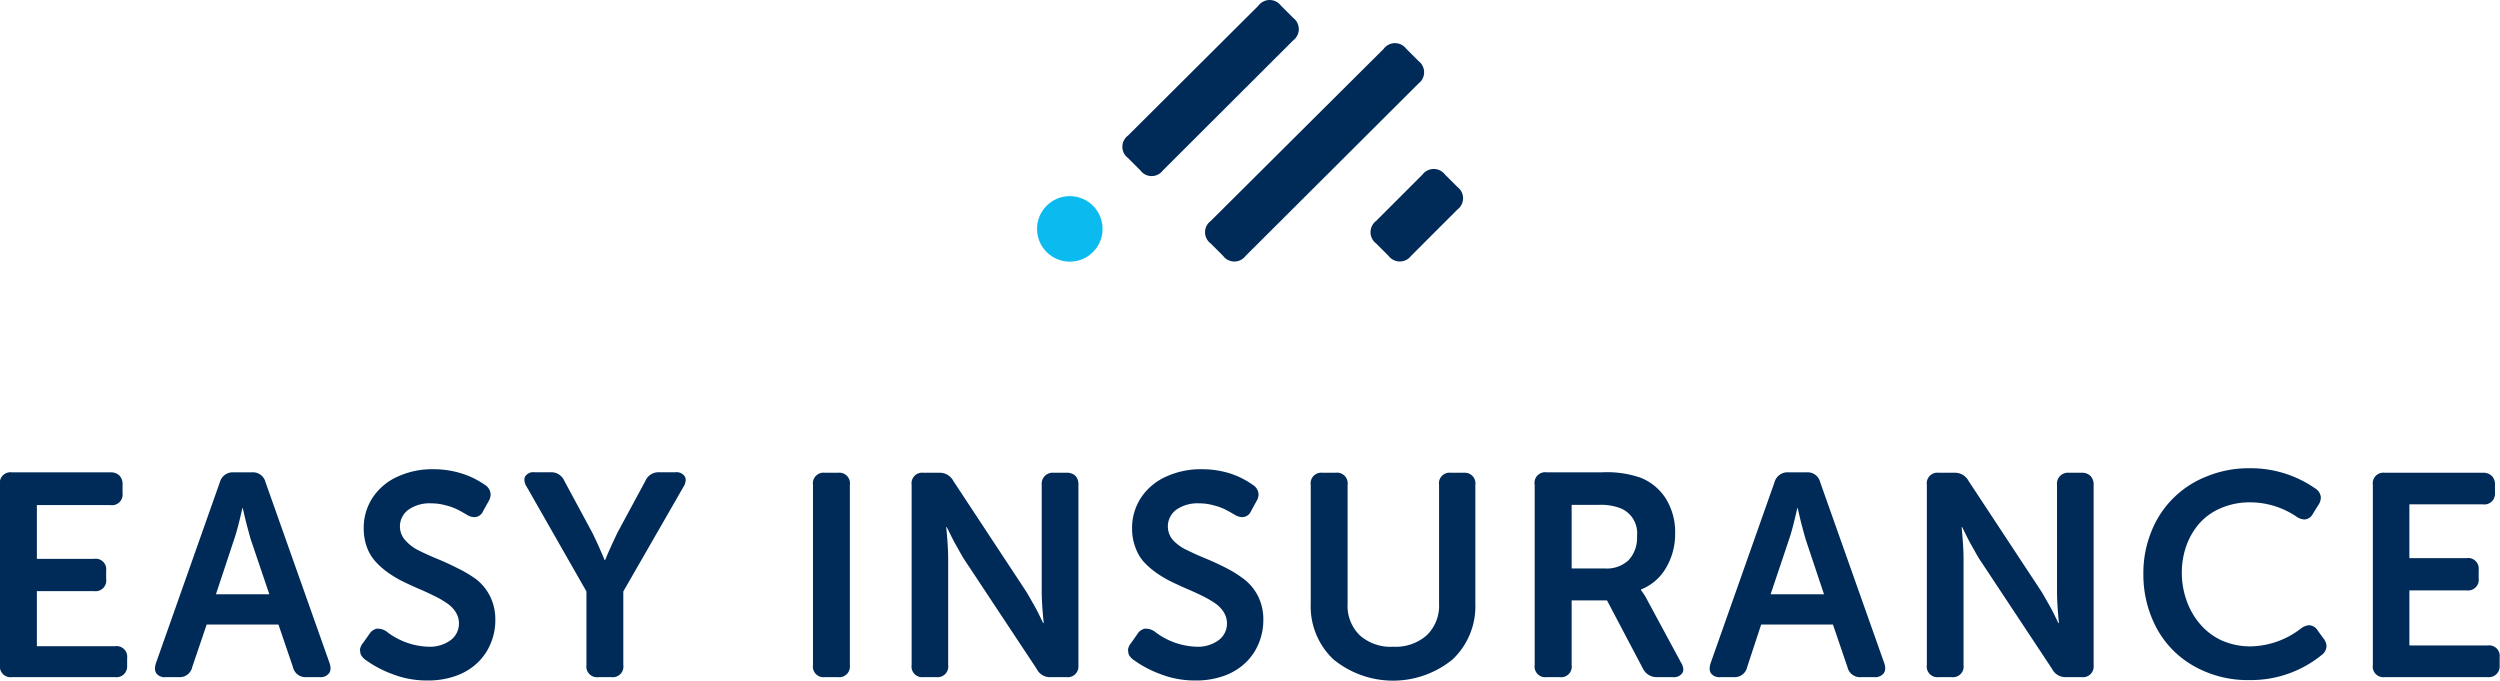
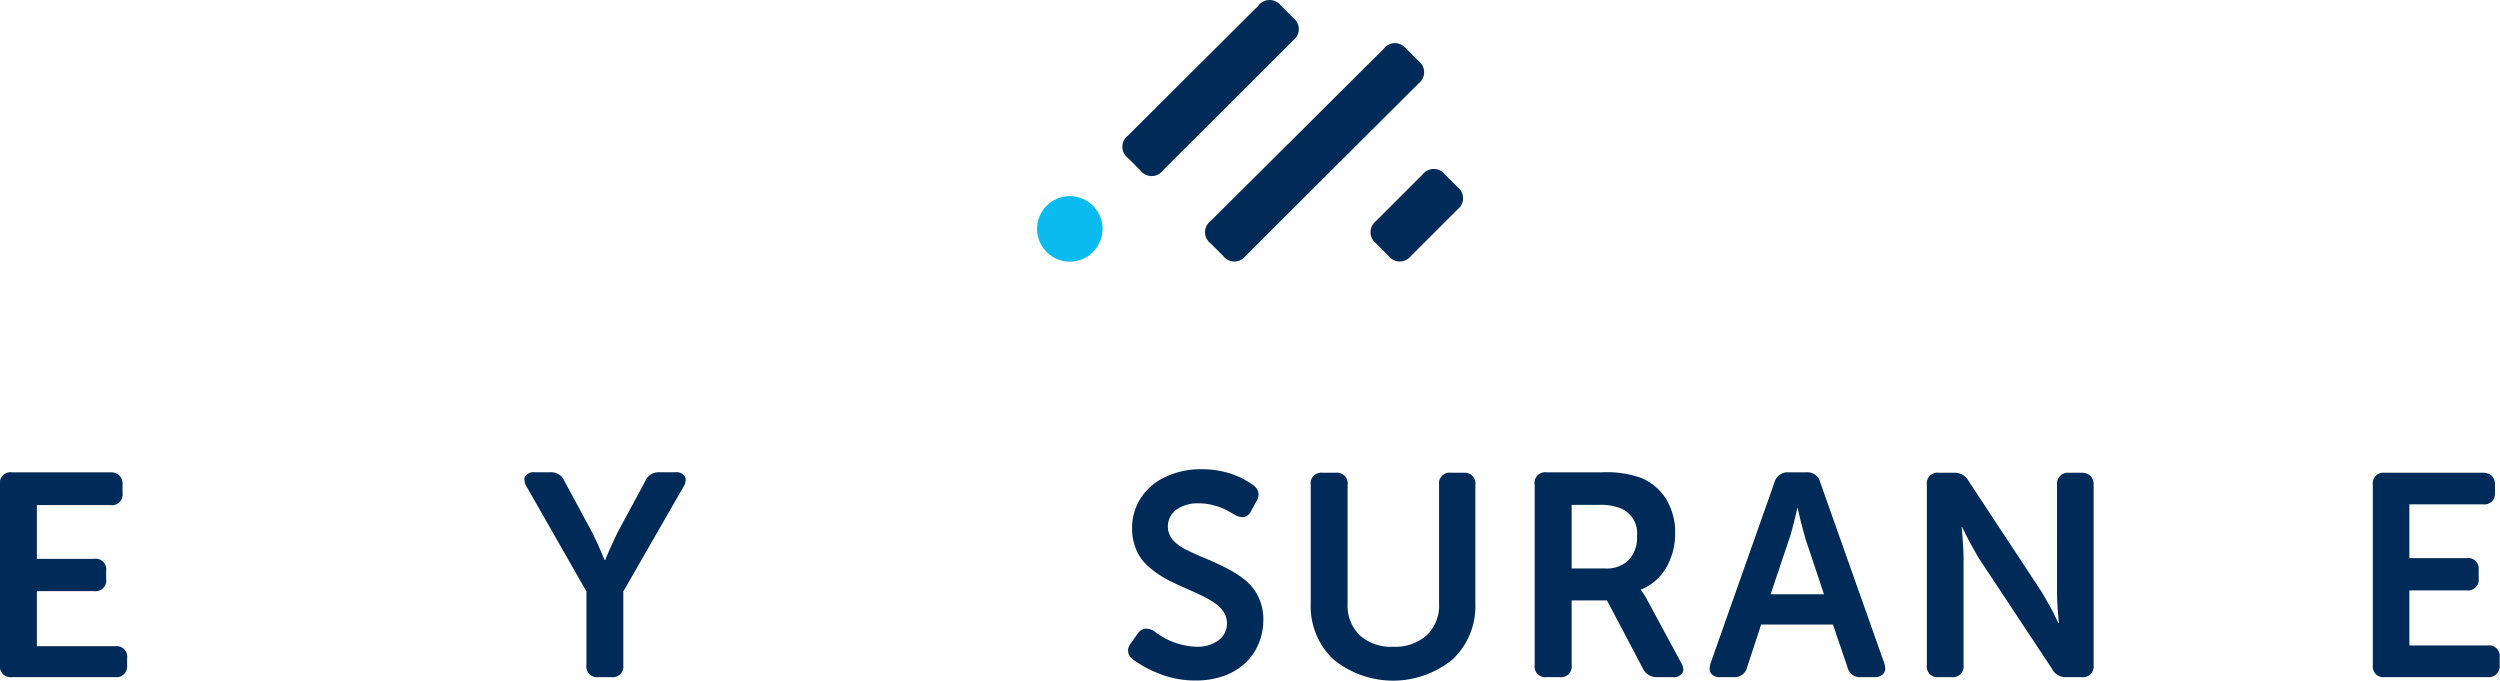
<svg xmlns="http://www.w3.org/2000/svg" viewBox="0 0 299.05 81.42">
  <defs>
    <style>.cls-1{fill:#002a58;}.cls-2{fill:#0bbbef;}</style>
  </defs>
  <title>easy-insurance_pos-vert</title>
  <g id="easy-insurance_pos-vert">
    <path class="cls-1" d="M0,79.55V58A1.27,1.27,0,0,1,1.42,56.5H13.21a1.47,1.47,0,0,1,1.07.38A1.46,1.46,0,0,1,14.66,58v1a1.27,1.27,0,0,1-1.45,1.42H4.41v6.43h6.84a1.26,1.26,0,0,1,1.45,1.41v1a1.28,1.28,0,0,1-1.45,1.45H4.41v6.59h9.35a1.27,1.27,0,0,1,1.45,1.42v1A1.28,1.28,0,0,1,13.76,81H1.42A1.27,1.27,0,0,1,0,79.55Z" />
-     <path class="cls-1" d="M18.65,79.34,26.3,57.68a1.6,1.6,0,0,1,1.64-1.18h2.2a1.54,1.54,0,0,1,1.62,1.18l7.67,21.66a2,2,0,0,1,.11.61,1,1,0,0,1-.18.59,1.28,1.28,0,0,1-1.11.46H36.66a1.53,1.53,0,0,1-1.61-1.18l-1.74-5.11H24.72L23,79.78A1.53,1.53,0,0,1,21.42,81h-1.6a1.26,1.26,0,0,1-1.11-.44,1,1,0,0,1-.17-.59A2.2,2.2,0,0,1,18.65,79.34Zm7.18-8.25h6.39L30,64.54c-.12-.41-.26-.93-.43-1.56s-.29-1.17-.39-1.59l-.15-.64H29c-.36,1.6-.68,2.87-1,3.79Z" />
-     <path class="cls-1" d="M43.05,77.75a1.63,1.63,0,0,1,.37-.83l.78-1.1a1.38,1.38,0,0,1,.87-.62l.15,0a1.84,1.84,0,0,1,1,.33,8.58,8.58,0,0,0,5,1.83,4.21,4.21,0,0,0,2.68-.78,2.46,2.46,0,0,0,1-2,2.5,2.5,0,0,0-.39-1.36,3.6,3.6,0,0,0-1.06-1.07,10.83,10.83,0,0,0-1.53-.88c-.57-.28-1.17-.56-1.8-.83s-1.26-.56-1.88-.86a13.38,13.38,0,0,1-1.79-1.06,9.22,9.22,0,0,1-1.51-1.32,5.39,5.39,0,0,1-1.05-1.74,6.46,6.46,0,0,1-.38-2.24,6.54,6.54,0,0,1,1.09-3.73,7,7,0,0,1,3-2.49,9.78,9.78,0,0,1,4.19-.87,11.19,11.19,0,0,1,3.66.58A10.14,10.14,0,0,1,58,58a1.41,1.41,0,0,1,.69,1.15,1.64,1.64,0,0,1-.25.82l-.63,1.13a1.17,1.17,0,0,1-1.07.76,1.76,1.76,0,0,1-.89-.28c-.44-.26-.83-.48-1.15-.64a7.18,7.18,0,0,0-1.37-.49,6.54,6.54,0,0,0-1.75-.24,4.39,4.39,0,0,0-2.72.76,2.47,2.47,0,0,0-.38,3.66,5.34,5.34,0,0,0,1.63,1.23c.67.33,1.41.67,2.22,1s1.62.71,2.43,1.12A14.4,14.4,0,0,1,57,69.32a6,6,0,0,1,1.62,2,6.21,6.21,0,0,1,.63,2.84,7.1,7.1,0,0,1-.55,2.8,6.7,6.7,0,0,1-1.56,2.3,7.2,7.2,0,0,1-2.56,1.57,9.8,9.8,0,0,1-3.41.57,11.46,11.46,0,0,1-4.3-.79,13.24,13.24,0,0,1-3.19-1.71,1.73,1.73,0,0,1-.47-.52.94.94,0,0,1-.12-.49A.43.43,0,0,1,43.05,77.75Z" />
    <path class="cls-1" d="M62.82,57a1.14,1.14,0,0,1,1.11-.51h1.94a1.7,1.7,0,0,1,1.65,1.06l3.32,6.15c.22.45.46.95.71,1.5l.57,1.3.2.49h.07c.48-1.18,1-2.28,1.48-3.29l3.32-6.15a1.71,1.71,0,0,1,1.65-1.06h1.94a1.19,1.19,0,0,1,1.14.51.82.82,0,0,1,.1.42,1.6,1.6,0,0,1-.25.79L74.56,70.75v8.8A1.27,1.27,0,0,1,73.15,81H71.6a1.28,1.28,0,0,1-1.45-1.45v-8.8L63,58.22a1.56,1.56,0,0,1-.27-.81A.72.72,0,0,1,62.82,57Z" />
-     <path class="cls-1" d="M97.25,79.55V58a1.27,1.27,0,0,1,1.42-1.45h1.58A1.27,1.27,0,0,1,101.66,58v21.6A1.27,1.27,0,0,1,100.25,81H98.67A1.27,1.27,0,0,1,97.25,79.55Z" />
-     <path class="cls-1" d="M109.05,79.55V58a1.27,1.27,0,0,1,1.41-1.45h1.86a1.84,1.84,0,0,1,1.73,1l8.69,13.19c.27.43.58,1,.92,1.59s.62,1.16.82,1.58l.3.62h.07c-.16-1.56-.24-2.82-.24-3.79V58a1.32,1.32,0,0,1,1.44-1.45h1.54a1.43,1.43,0,0,1,1.06.38A1.46,1.46,0,0,1,129,58v21.6A1.28,1.28,0,0,1,127.58,81h-1.86A1.78,1.78,0,0,1,124,80l-8.71-13.16c-.27-.43-.57-1-.91-1.59s-.61-1.16-.82-1.58l-.31-.62h-.06c.15,1.56.23,2.82.23,3.79V79.55A1.27,1.27,0,0,1,112.05,81h-1.59A1.27,1.27,0,0,1,109.05,79.55Z" />
    <path class="cls-1" d="M134.93,77.75a1.55,1.55,0,0,1,.37-.83l.77-1.1a1.37,1.37,0,0,1,.88-.62l.15,0a1.87,1.87,0,0,1,1,.33,8.56,8.56,0,0,0,5,1.83,4.18,4.18,0,0,0,2.67-.78,2.46,2.46,0,0,0,1-2,2.5,2.5,0,0,0-.39-1.36,3.68,3.68,0,0,0-1.05-1.07,12.1,12.1,0,0,0-1.53-.88c-.57-.28-1.18-.56-1.81-.83s-1.25-.56-1.88-.86a14,14,0,0,1-1.79-1.06,9.66,9.66,0,0,1-1.51-1.32,5.2,5.2,0,0,1-1-1.74,6.24,6.24,0,0,1-.39-2.24,6.54,6.54,0,0,1,1.1-3.73,7,7,0,0,1,3-2.49,9.86,9.86,0,0,1,4.2-.87,11.13,11.13,0,0,1,3.65.58A10.07,10.07,0,0,1,149.86,58a1.41,1.41,0,0,1,.69,1.15,1.66,1.66,0,0,1-.26.82l-.62,1.13a1.18,1.18,0,0,1-1.07.76,1.83,1.83,0,0,1-.9-.28c-.44-.26-.82-.48-1.15-.64a7,7,0,0,0-1.36-.49,6.54,6.54,0,0,0-1.75-.24,4.44,4.44,0,0,0-2.73.76,2.49,2.49,0,0,0-.38,3.66A5.39,5.39,0,0,0,142,65.81c.67.33,1.41.67,2.22,1s1.62.71,2.43,1.12a13.84,13.84,0,0,1,2.21,1.39,5.93,5.93,0,0,1,1.63,2,6.21,6.21,0,0,1,.63,2.84,7.28,7.28,0,0,1-.55,2.8,6.7,6.7,0,0,1-1.56,2.3,7.2,7.2,0,0,1-2.56,1.57,9.8,9.8,0,0,1-3.41.57,11.42,11.42,0,0,1-4.3-.79,13.24,13.24,0,0,1-3.19-1.71,1.78,1.78,0,0,1-.48-.52,1,1,0,0,1-.11-.49A.43.43,0,0,1,134.93,77.75Z" />
    <path class="cls-1" d="M156.79,72.2V58a1.27,1.27,0,0,1,1.41-1.45h1.55A1.28,1.28,0,0,1,161.2,58V72.17A4.94,4.94,0,0,0,162.66,76a5.53,5.53,0,0,0,4,1.36,5.62,5.62,0,0,0,4-1.36,4.92,4.92,0,0,0,1.48-3.81V58a1.27,1.27,0,0,1,1.41-1.45h1.58A1.27,1.27,0,0,1,176.48,58V72.2a8.74,8.74,0,0,1-2.71,6.67,11.26,11.26,0,0,1-14.27,0A8.7,8.7,0,0,1,156.79,72.2Z" />
    <path class="cls-1" d="M183.58,79.55V58A1.27,1.27,0,0,1,185,56.5h6.62a12.22,12.22,0,0,1,4.67.66,6.38,6.38,0,0,1,3,2.52,7.62,7.62,0,0,1,1.09,4.17,7.91,7.91,0,0,1-1.08,4.06,6,6,0,0,1-3,2.6v.09a7.71,7.71,0,0,1,.79,1.26l4,7.41a1.68,1.68,0,0,1,.27.81.8.8,0,0,1-.12.43,1.22,1.22,0,0,1-1.14.49h-1.87a1.82,1.82,0,0,1-1.69-1l-4.31-8.18H188v7.72A1.27,1.27,0,0,1,186.58,81H185A1.27,1.27,0,0,1,183.58,79.55ZM188,68h4a3.78,3.78,0,0,0,2.82-1,3.91,3.91,0,0,0,1-2.86,3.22,3.22,0,0,0-1.94-3.33,6.6,6.6,0,0,0-2.64-.42H188Z" />
    <path class="cls-1" d="M204.62,79.34l7.65-21.66a1.6,1.6,0,0,1,1.64-1.18h2.2a1.54,1.54,0,0,1,1.62,1.18l7.67,21.66a2,2,0,0,1,.11.61,1,1,0,0,1-.18.59,1.29,1.29,0,0,1-1.11.46h-1.59A1.53,1.53,0,0,1,221,79.82l-1.74-5.11h-8.59L209,79.78A1.53,1.53,0,0,1,207.39,81h-1.6a1.26,1.26,0,0,1-1.11-.44,1,1,0,0,1-.17-.59A2.2,2.2,0,0,1,204.62,79.34Zm7.18-8.25h6.39L216,64.54c-.12-.41-.26-.93-.43-1.56s-.29-1.17-.39-1.59l-.15-.64H215c-.36,1.6-.68,2.87-1,3.79Z" />
    <path class="cls-1" d="M230.49,79.55V58a1.27,1.27,0,0,1,1.41-1.45h1.86a1.84,1.84,0,0,1,1.73,1l8.69,13.19c.27.43.58,1,.92,1.59s.62,1.16.82,1.58l.3.62h.07c-.16-1.56-.23-2.82-.23-3.79V58a1.31,1.31,0,0,1,1.43-1.45H249a1.43,1.43,0,0,1,1.06.38,1.46,1.46,0,0,1,.38,1.07v21.6A1.28,1.28,0,0,1,249,81h-1.86a1.79,1.79,0,0,1-1.68-1l-8.71-13.16c-.27-.43-.57-1-.91-1.59s-.61-1.16-.82-1.58l-.31-.62h-.06c.15,1.56.23,2.82.23,3.79V79.55A1.27,1.27,0,0,1,233.49,81H231.9A1.27,1.27,0,0,1,230.49,79.55Z" />
-     <path class="cls-1" d="M256.39,68.65a13.14,13.14,0,0,1,.93-5,11.64,11.64,0,0,1,6.6-6.64,13.18,13.18,0,0,1,5.09-1,13.53,13.53,0,0,1,8,2.46,1.34,1.34,0,0,1,.61,1.06,1.67,1.67,0,0,1-.34.94l-.62,1a1.2,1.2,0,0,1-1,.67,1.81,1.81,0,0,1-.94-.33,9.93,9.93,0,0,0-5.51-1.72,8.74,8.74,0,0,0-3.52.68,7.12,7.12,0,0,0-2.6,1.84,8.24,8.24,0,0,0-1.56,2.68,9.55,9.55,0,0,0-.54,3.22,9.77,9.77,0,0,0,.56,3.3,8.71,8.71,0,0,0,1.58,2.79,7.49,7.49,0,0,0,2.61,2,8.36,8.36,0,0,0,3.5.72,10.13,10.13,0,0,0,6-2.14,1.74,1.74,0,0,1,1-.39,1.25,1.25,0,0,1,1,.63l.69.94a1.63,1.63,0,0,1,.37.94,1.39,1.39,0,0,1-.58,1.05,13.42,13.42,0,0,1-8.65,3,13,13,0,0,1-6.68-1.7,11.4,11.4,0,0,1-4.45-4.58A13.53,13.53,0,0,1,256.39,68.65Z" />
    <path class="cls-1" d="M283.84,79.55V58a1.27,1.27,0,0,1,1.41-1.45H297a1.46,1.46,0,0,1,1.07.38,1.42,1.42,0,0,1,.38,1.07v1A1.27,1.27,0,0,1,297,60.33h-8.79v6.43h6.84a1.27,1.27,0,0,1,1.45,1.41v1a1.28,1.28,0,0,1-1.45,1.45h-6.84v6.59h9.35a1.27,1.27,0,0,1,1.45,1.42v1A1.29,1.29,0,0,1,297.6,81H285.25A1.27,1.27,0,0,1,283.84,79.55Z" />
    <circle class="cls-2" cx="127.97" cy="27.38" r="3.92" />
    <path class="cls-1" d="M168.2,5.82l1.48,1.48a1.68,1.68,0,0,1,0,2.69L149,30.61a1.68,1.68,0,0,1-2.69,0l-1.49-1.49a1.67,1.67,0,0,1,0-2.68L165.51,5.85A1.68,1.68,0,0,1,168.2,5.82Z" />
    <path class="cls-1" d="M172.85,20.88l1.49,1.49a1.68,1.68,0,0,1,0,2.69l-5.55,5.55a1.69,1.69,0,0,1-2.69,0l-1.49-1.49a1.69,1.69,0,0,1,0-2.69l5.55-5.55A1.69,1.69,0,0,1,172.85,20.88Z" />
    <path class="cls-1" d="M153.21.66l1.48,1.48a1.68,1.68,0,0,1,0,2.69L139.1,20.39a1.67,1.67,0,0,1-2.68,0l-1.49-1.49a1.67,1.67,0,0,1,0-2.68L150.52.69A1.68,1.68,0,0,1,153.21.66Z" />
  </g>
</svg>